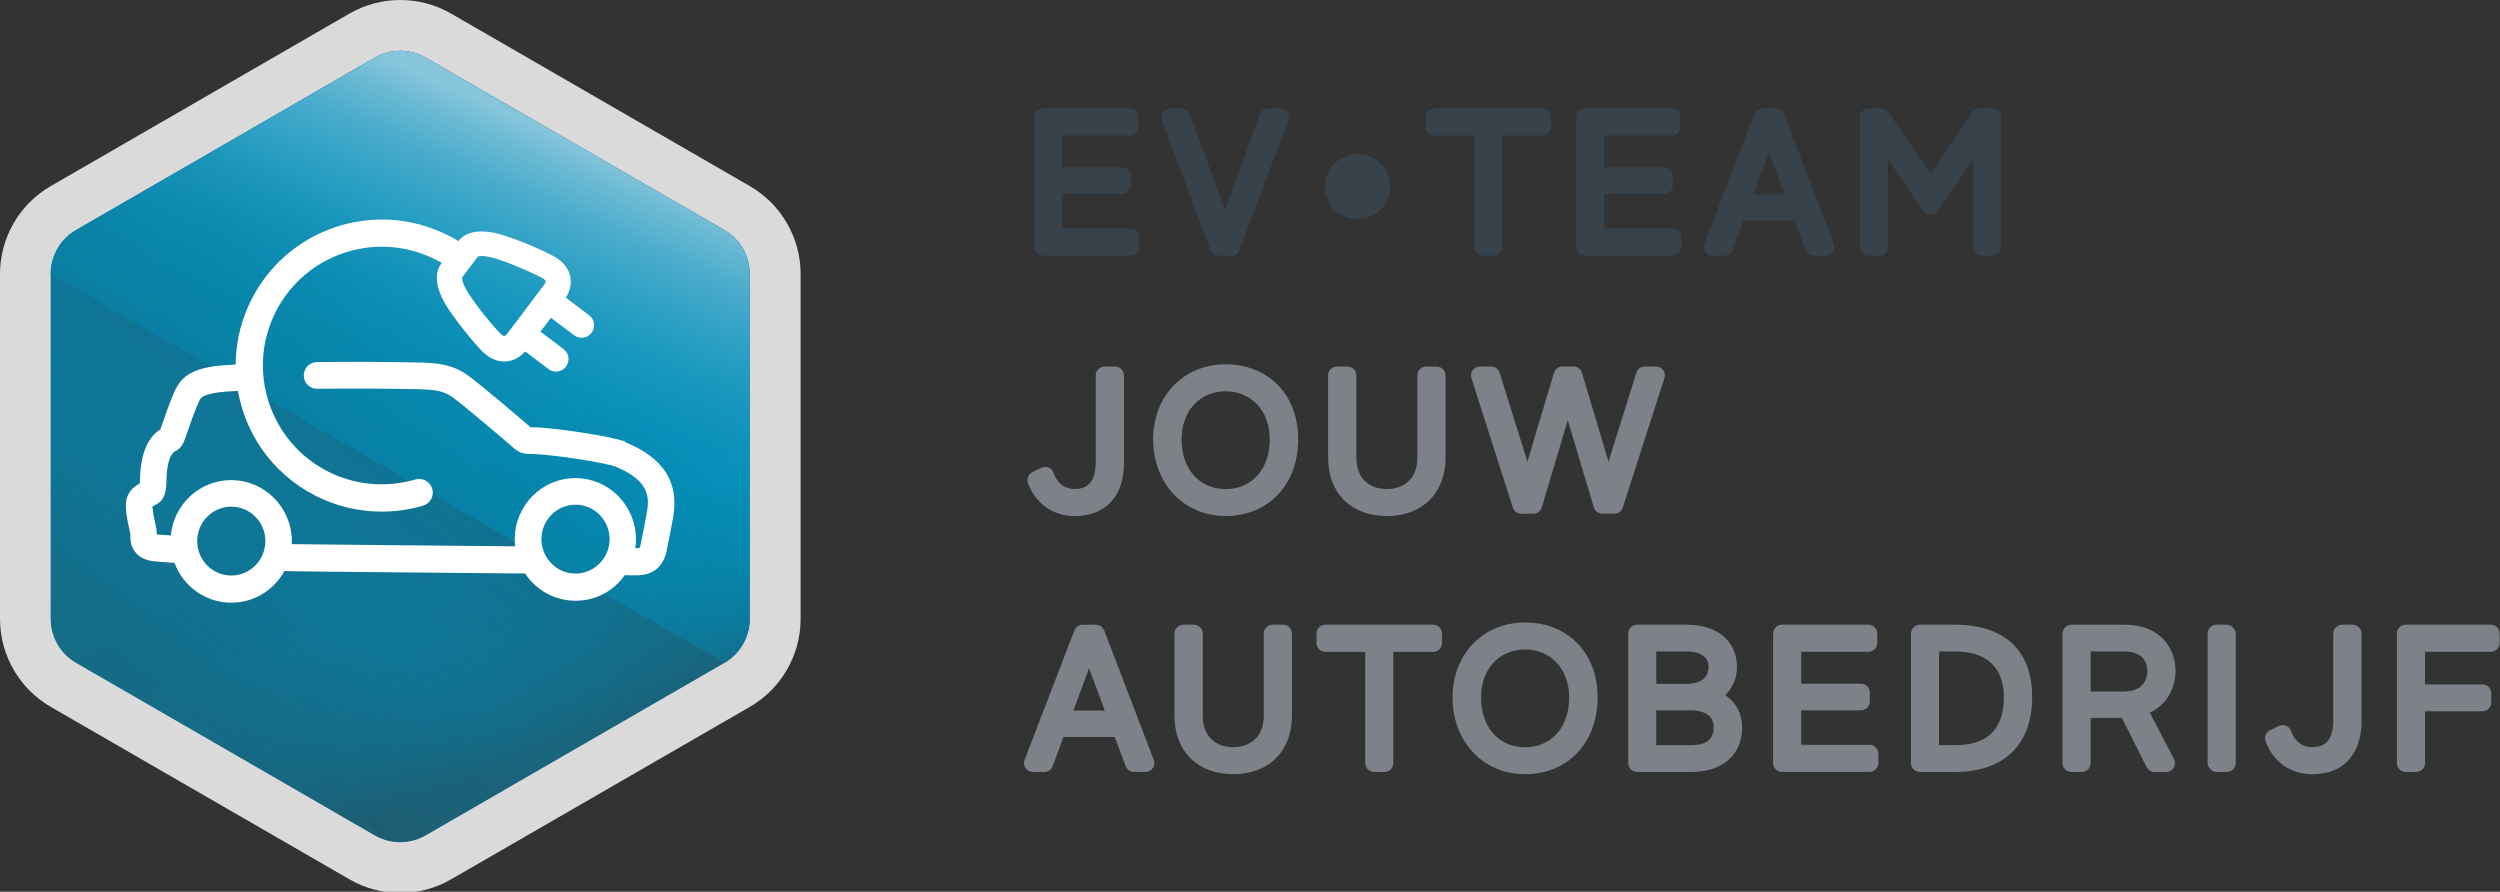
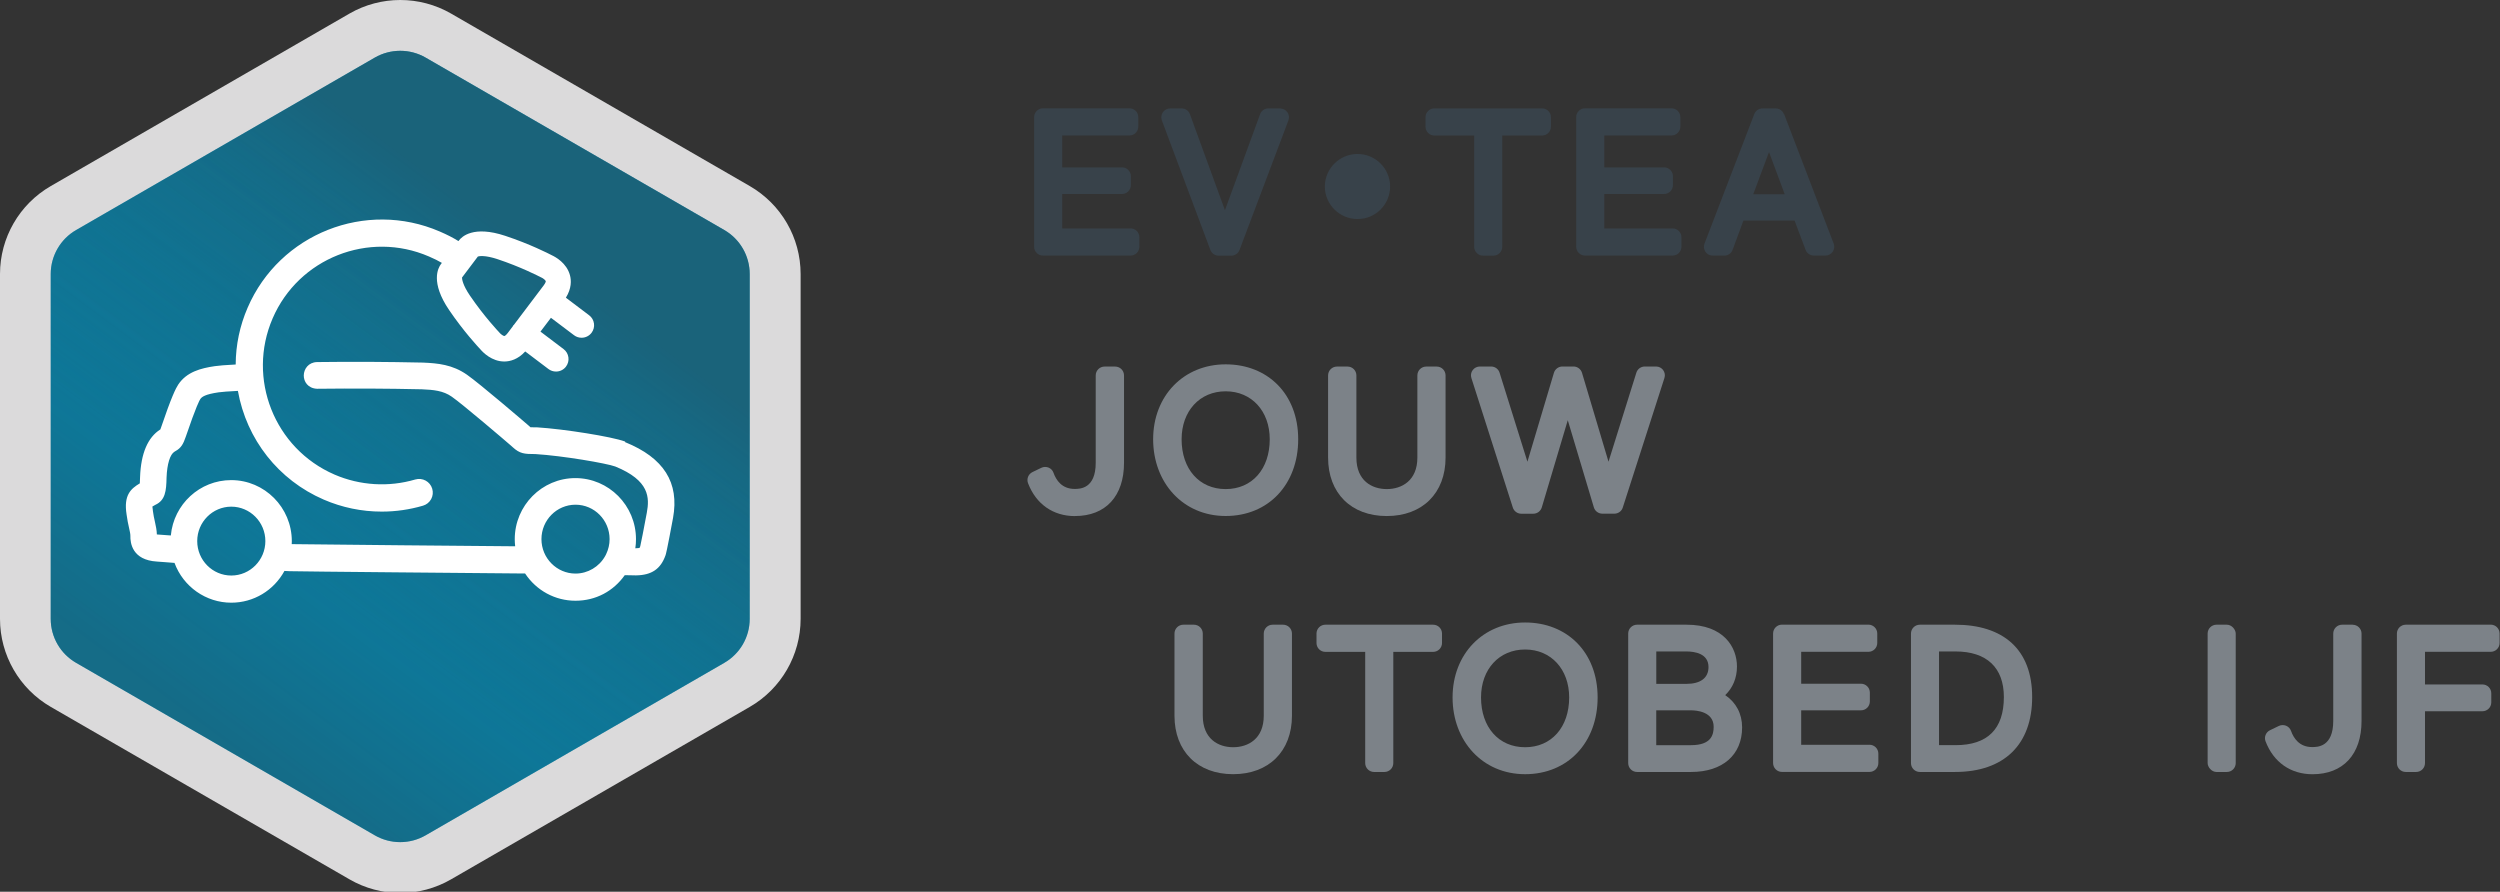
<svg xmlns="http://www.w3.org/2000/svg" width="485" height="173">
  <rect width="100%" height="100%" fill="#333333" stroke="none" />
  <defs>
    <linearGradient y2="0.882" x2="0.25" y1="0.117" x1="0.75" data-name="Naamloos verloop 36" id="Naamloos_verloop_36">
      <stop stop-color="#2f3f47" offset="0.16" />
      <stop stop-opacity="0" stop-color="#2f3f47" offset="0.75" />
    </linearGradient>
    <linearGradient y2="0.152" x2="0.75" y1="0.682" x1="0.482" data-name="Naamloos verloop 3" id="Naamloos_verloop_3">
      <stop stop-color="#008eb9" offset="0" />
      <stop stop-color="#028fb9" offset="0.25" />
      <stop stop-color="#0b92bb" offset="0.42" />
      <stop stop-color="#1a98bf" offset="0.56" />
      <stop stop-color="#2fa1c5" offset="0.69" />
      <stop stop-color="#4baccc" offset="0.82" />
      <stop stop-color="#6cbad4" offset="0.93" />
      <stop stop-color="#87c5db" offset="1" />
    </linearGradient>
    <linearGradient y2="0.342" x2="0.5" y1="0.836" x1="0.74" data-name="Naamloos verloop 26" id="Naamloos_verloop_26">
      <stop stop-color="#2f3f47" offset="0.04" />
      <stop stop-opacity="0.87" stop-color="#2f3f47" offset="0.07" />
      <stop stop-opacity="0.55" stop-color="#2f3f47" offset="0.16" />
      <stop stop-opacity="0.3" stop-color="#2f3f47" offset="0.27" />
      <stop stop-opacity="0.13" stop-color="#2f3f47" offset="0.4" />
      <stop stop-opacity="0.03" stop-color="#2f3f47" offset="0.57" />
      <stop stop-opacity="0" stop-color="#2f3f47" offset="1" />
    </linearGradient>
    <linearGradient y2="0.117" x2="0.75" y1="0.882" x1="0.25" data-name="Naamloos verloop 16" id="Naamloos_verloop_16">
      <stop stop-color="#2f3f47" offset="0" />
      <stop stop-opacity="0" stop-color="#2f3f47" offset="0.75" />
    </linearGradient>
  </defs>
  <g>
    <title>Layer 1</title>
    <g id="svg_14">
      <path id="svg_15" fill="#dbdadb" stroke-width="0px" d="m155.32,120.062c0,7.04 -3.77,13.56 -9.87,17.08l-57.94,33.45c-3.04,1.76 -6.45,2.65 -9.85,2.65s-6.82,-0.89 -9.86,-2.65l-57.94,-33.45c-6.1,-3.52 -9.86,-10.04 -9.86,-17.08l0,-66.9c0,-7.04 3.76,-13.55 9.86,-17.07l57.94,-33.46c6.09,-3.51 13.62,-3.51 19.71,0l57.94,33.46c6.11,3.53 9.87,10.03 9.87,17.07l0,66.9z" class="cls-6" />
      <path id="svg_16" fill="#008eb9" stroke-width="0px" d="m140.51,44.623l-57.94,-33.45c-3.04,-1.76 -6.81,-1.75 -9.86,0l-57.94,33.45c-3.05,1.76 -4.93,5.02 -4.93,8.54l0,66.9c0,3.53 1.88,6.77 4.93,8.53l57.94,33.46c1.53,0.88 3.22,1.32 4.93,1.32s3.41,-0.44 4.93,-1.32l57.94,-33.46c3.05,-1.76 4.93,-5 4.93,-8.53l0,-66.9c0,-3.52 -1.88,-6.78 -4.93,-8.54z" class="cls-9" />
      <path id="svg_17" opacity="0.55" fill="url(#Naamloos_verloop_36)" mix-blend-mode="multiply" stroke-width="0px" d="m140.51,44.623l-57.94,-33.45c-3.04,-1.76 -6.81,-1.75 -9.86,0l-57.94,33.45c-3.05,1.76 -4.93,5.02 -4.93,8.54l0,66.9c0,3.53 1.88,6.77 4.93,8.53l57.94,33.46c1.53,0.88 3.23,1.32 4.93,1.32s3.41,-0.44 4.93,-1.32l57.94,-33.46c3.05,-1.76 4.93,-5 4.93,-8.53l0,-66.9c0,-3.52 -1.88,-6.78 -4.93,-8.54z" class="cls-10" />
-       <path id="svg_18" fill="url(#Naamloos_verloop_3)" stroke-width="0px" d="m140.51,128.593c3.05,-1.76 4.93,-5 4.93,-8.53l0,-66.9c0,-3.52 -1.88,-6.78 -4.93,-8.54l-57.94,-33.45c-3.04,-1.76 -6.81,-1.75 -9.86,0l-57.94,33.45c-3.05,1.76 -4.93,5.02 -4.93,8.54l130.67,75.43z" class="cls-4" />
-       <path id="svg_19" mix-blend-mode="multiply" opacity="0.33" fill="url(#Naamloos_verloop_26)" stroke-width="0px" d="m14.78,128.593l57.94,33.46c1.53,0.88 3.23,1.32 4.93,1.32s3.41,-0.44 4.93,-1.32l57.94,-33.46c3.05,-1.76 4.93,-5 4.93,-8.53l0,-66.9l-130.67,75.43z" class="cls-2" />
      <path id="svg_20" opacity="0.44" fill="url(#Naamloos_verloop_16)" mix-blend-mode="multiply" stroke-width="0px" d="m140.51,44.623l-57.94,-33.45c-3.04,-1.76 -6.81,-1.75 -9.86,0l-57.94,33.45c-3.05,1.76 -4.93,5.02 -4.93,8.54l0,66.9c0,3.53 1.88,6.77 4.93,8.53l57.94,33.46c1.53,0.88 3.23,1.32 4.93,1.32s3.41,-0.44 4.93,-1.32l57.94,-33.46c3.05,-1.76 4.93,-5 4.93,-8.53l0,-66.9c0,-3.52 -1.88,-6.78 -4.93,-8.54z" class="cls-3" />
      <path id="svg_21" fill="#fff" stroke-width="0px" d="m121.28,85.672l-0.07,-0.03c-2.51,-0.93 -11.75,-2.41 -17.06,-2.74c-0.05,0 -0.1,0 -0.16,0c-0.32,0 -0.76,0 -1.07,-0.01c-0.11,-0.1 -0.23,-0.21 -0.38,-0.34c-0.74,-0.64 -9.49,-8.14 -11.94,-9.85c-2.81,-1.97 -5.66,-2.24 -8.59,-2.36c-7,-0.15 -13.33,-0.19 -20.52,-0.1c-1.66,0.05 -2.54,1.34 -2.56,2.59c-0.01,1.19 0.78,2.5 2.57,2.59c7.18,-0.08 13.46,-0.05 20.34,0.1c2.26,0.1 4.13,0.26 5.81,1.44c2.11,1.47 10.34,8.5 11.5,9.51c0.09,0.08 0.18,0.16 0.3,0.27c1.4,1.28 2.24,1.35 4.43,1.35l0,0c5.29,0.33 13.77,1.78 15.48,2.41c6.67,2.71 6.66,6.05 6.12,8.97c-0.52,2.79 -1.14,5.99 -1.27,6.5c-0.06,0.16 -0.11,0.27 -0.13,0.32c-0.11,0.03 -0.33,0.06 -0.71,0.07l-0.12,0c0.09,-0.58 0.13,-1.17 0.13,-1.76c0,-6.54 -5.28,-11.85 -11.76,-11.85s-11.76,5.32 -11.76,11.85c0,0.46 0.03,0.92 0.08,1.38c-4.6,-0.04 -39.16,-0.34 -43.35,-0.42c0.01,-0.2 0.02,-0.39 0.02,-0.57c0,-6.54 -5.28,-11.85 -11.76,-11.85c-6.09,0 -11.15,4.68 -11.71,10.74l-0.85,-0.06c-1.27,-0.1 -1.53,-0.12 -1.62,-0.12c-0.09,0 -0.17,-0.01 -0.24,-0.02c-0.02,-0.84 -0.2,-1.64 -0.38,-2.47c-0.15,-0.66 -0.3,-1.35 -0.4,-2.15l0,-0.09c-0.06,-0.33 -0.09,-0.55 -0.09,-0.7c0.14,-0.09 0.32,-0.19 0.48,-0.28l0.09,-0.05c1.94,-0.89 2.13,-2.68 2.18,-5.3c0.1,-2.63 0.68,-4.51 1.55,-5.02c0.06,-0.03 0.11,-0.06 0.18,-0.11c1.09,-0.59 1.52,-1.38 2,-2.79c2.03,-5.97 2.69,-7.12 2.81,-7.29c0.29,-0.44 0.94,-0.94 3.56,-1.32c0.62,-0.09 1.94,-0.19 3.74,-0.28c1.68,9.43 7.88,17.3 16.65,21.09c3.57,1.54 7.36,2.33 11.26,2.33c2.72,0 5.41,-0.39 8,-1.15c0.68,-0.2 1.24,-0.65 1.58,-1.27c0.34,-0.62 0.41,-1.34 0.21,-2.02c-0.41,-1.4 -1.89,-2.2 -3.29,-1.79c-5.16,1.52 -10.72,1.18 -15.66,-0.95c-11.67,-5.05 -17.05,-18.64 -12.01,-30.31c5.04,-11.67 18.64,-17.05 30.31,-12.01c1.02,0.44 1.81,0.83 2.52,1.25l-0.18,0.24c-0.55,0.73 -2.08,3.52 1.59,8.91c2.83,4.16 5.59,7.12 6.1,7.66c0.46,0.54 2.17,2.32 4.6,2.32l0.08,0c1.04,-0.02 2.55,-0.38 3.98,-1.95l4.51,3.41c0.42,0.32 0.93,0.49 1.46,0.49c0.77,0 1.48,-0.35 1.94,-0.96c0.39,-0.52 0.56,-1.16 0.47,-1.8s-0.42,-1.21 -0.94,-1.6l-4.48,-3.39l2.03,-2.68l4.48,3.38c0.42,0.32 0.93,0.49 1.46,0.49c0.77,0 1.47,-0.35 1.94,-0.96c0.39,-0.52 0.56,-1.16 0.47,-1.8c-0.09,-0.64 -0.42,-1.21 -0.94,-1.6l-4.51,-3.41c1.12,-1.81 1.06,-3.36 0.79,-4.36c-0.64,-2.39 -2.85,-3.56 -3.49,-3.86c-0.67,-0.35 -4.27,-2.19 -9.06,-3.78c-6.19,-2.06 -8.45,0.17 -8.99,0.9l-0.09,0.12c-1.06,-0.66 -2.19,-1.24 -3.63,-1.86c-14.35,-6.2 -31.07,0.42 -37.27,14.77c-1.52,3.51 -2.3,7.22 -2.32,11.03c-1.93,0.1 -3.32,0.21 -4.04,0.32c-2.73,0.4 -5.47,1.11 -7.11,3.58c-0.45,0.68 -1.29,2.29 -3.41,8.55c-0.02,0.05 -0.03,0.1 -0.05,0.14c-2.44,1.54 -3.77,4.64 -3.94,9.24c-0.01,0.49 -0.03,0.9 -0.05,1.23c-1.77,1.05 -3.15,2.3 -2.57,6.02c0.13,1.03 0.32,1.91 0.48,2.61c0.14,0.62 0.27,1.21 0.26,1.53c-0.04,1.41 0.36,4.72 5.14,5.01c0.13,0 0.67,0.05 1.49,0.11l1.93,0.15c1.71,4.63 6.11,7.72 11.02,7.72c4.31,0 8.23,-2.35 10.31,-6.16c0.51,0.03 0.89,0.05 1.02,0.05c2.39,0.07 37.7,0.38 44.75,0.44l0.91,0c2.2,3.32 5.83,5.29 9.78,5.29s7.35,-1.85 9.56,-4.96c1.2,0.02 1.98,0.03 2.09,0.04l0.13,0c3,-0.05 4.75,-1.25 5.68,-3.88c0.07,-0.19 0.25,-0.71 1.46,-7.24c1.26,-6.87 -1.78,-11.69 -9.3,-14.73l0.02,-0.1zm-3.02,18.92c0,1.02 -0.23,2.01 -0.68,2.94c-0.07,0.12 -0.14,0.24 -0.17,0.33c-1.17,2.1 -3.38,3.41 -5.76,3.41c-3.64,0 -6.61,-3 -6.61,-6.68s2.96,-6.68 6.61,-6.68s6.61,2.99 6.61,6.68zm-66.78,0.38c0,3.68 -2.96,6.68 -6.61,6.68s-6.61,-2.99 -6.61,-6.68s2.97,-6.68 6.61,-6.68s6.61,2.99 6.61,6.68zm38.15,-51.13l3.08,-4.08c0.29,-0.09 1.39,-0.28 3.79,0.51c4.49,1.49 7.98,3.29 8.39,3.5l0.15,0.07c0.36,0.16 0.8,0.53 0.84,0.71c0.01,0.06 -0.04,0.33 -0.4,0.81l-5.83,7.72l-0.05,0l-0.1,0.2l-0.98,1.3c-0.36,0.48 -0.61,0.6 -0.67,0.61c-0.2,0 -0.68,-0.34 -0.91,-0.61l-0.13,-0.15s-2.85,-2.98 -5.65,-7.1c-1.42,-2.09 -1.53,-3.2 -1.53,-3.51l0,0.02z" class="cls-8" />
    </g>
    <g id="svg_22">
      <g id="svg_23">
        <path id="svg_24" fill="#38424a" stroke-width="0px" d="m219.32,44.322l-13.25,0l0,-6.69l11.6,0c0.95,0 1.72,-0.77 1.72,-1.72l0,-1.72c0,-0.95 -0.77,-1.72 -1.72,-1.72l-11.6,0l0,-6.19l13.04,0c0.95,0 1.72,-0.77 1.72,-1.72l0,-1.83c0,-0.95 -0.77,-1.72 -1.72,-1.72l-16.77,0c-0.95,0 -1.72,0.77 -1.72,1.72l0,25.13c0,0.95 0.77,1.72 1.72,1.72l16.98,0c0.95,0 1.72,-0.77 1.72,-1.72l0,-1.83c0,-0.95 -0.77,-1.72 -1.72,-1.72l0,0.01z" class="cls-5" />
        <path id="svg_25" fill="#38424a" stroke-width="0px" d="m248.33,21.023l-2.26,0c-0.72,0 -1.36,0.45 -1.61,1.13l-6.82,18.63l-6.79,-18.62c-0.25,-0.68 -0.89,-1.13 -1.61,-1.13l-2.23,0c-0.56,0 -1.09,0.28 -1.41,0.74c-0.32,0.46 -0.39,1.05 -0.2,1.58l9.41,25.13c0.25,0.67 0.89,1.12 1.61,1.12l2.44,0c0.71,0 1.35,-0.44 1.61,-1.11l9.48,-25.13c0.2,-0.53 0.13,-1.12 -0.19,-1.58c-0.32,-0.46 -0.85,-0.74 -1.41,-0.74l-0.02,-0.02z" class="cls-5" />
        <path id="svg_26" fill="#38424a" stroke-width="0px" d="m263.37,29.872c-3.5,0 -6.35,2.83 -6.35,6.31s2.85,6.31 6.35,6.31s6.31,-2.83 6.31,-6.31s-2.83,-6.31 -6.31,-6.31z" class="cls-5" />
        <path id="svg_27" fill="#38424a" stroke-width="0px" d="m299.17,21.023l-20.9,0c-0.95,0 -1.72,0.77 -1.72,1.72l0,1.83c0,0.95 0.77,1.72 1.72,1.72l7.72,0l0,21.58c0,0.95 0.77,1.72 1.72,1.72l2.01,0c0.95,0 1.72,-0.77 1.72,-1.72l0,-21.58l7.72,0c0.95,0 1.72,-0.77 1.72,-1.72l0,-1.83c0,-0.95 -0.77,-1.72 -1.72,-1.72l0.01,0z" class="cls-5" />
        <path id="svg_28" fill="#38424a" stroke-width="0px" d="m324.48,44.322l-13.25,0l0,-6.69l11.6,0c0.95,0 1.72,-0.77 1.72,-1.72l0,-1.72c0,-0.95 -0.77,-1.72 -1.72,-1.72l-11.6,0l0,-6.19l13.04,0c0.95,0 1.72,-0.77 1.72,-1.72l0,-1.83c0,-0.95 -0.77,-1.72 -1.72,-1.72l-16.77,0c-0.95,0 -1.72,0.77 -1.72,1.72l0,25.13c0,0.95 0.77,1.72 1.72,1.72l16.98,0c0.95,0 1.72,-0.77 1.72,-1.72l0,-1.83c0,-0.95 -0.77,-1.72 -1.72,-1.72l0,0.01z" class="cls-5" />
        <path id="svg_29" fill="#38424a" stroke-width="0px" d="m346.08,22.133c-0.25,-0.66 -0.89,-1.1 -1.6,-1.1l-2.55,0c-0.71,0 -1.35,0.44 -1.6,1.1l-9.66,25.13c-0.2,0.53 -0.13,1.12 0.19,1.59c0.32,0.47 0.85,0.74 1.42,0.74l2.23,0c0.72,0 1.36,-0.45 1.61,-1.12l2.1,-5.67l9.93,0l2.13,5.67c0.25,0.67 0.89,1.11 1.61,1.11l2.23,0c0.57,0 1.09,-0.28 1.42,-0.74c0.32,-0.47 0.39,-1.06 0.19,-1.59l-9.62,-25.13l-0.03,0.01zm-5.95,15.55l3.06,-8.19l3.05,8.19l-6.11,0z" class="cls-5" />
-         <path id="svg_30" fill="#38424a" stroke-width="0px" d="m386.48,21.023l-2.41,0c-0.57,0 -1.1,0.28 -1.42,0.75l-8.13,11.98l-8.13,-11.98c-0.32,-0.47 -0.85,-0.75 -1.42,-0.75l-2.41,0c-0.95,0 -1.72,0.77 -1.72,1.72l0,25.13c0,0.95 0.77,1.72 1.72,1.72l1.97,0c0.95,0 1.72,-0.77 1.72,-1.72l0,-16.98l6.84,10.05c0.32,0.47 0.85,0.75 1.42,0.75l0,0c0.57,0 1.1,-0.28 1.42,-0.75l6.85,-10l0,16.93c0,0.95 0.77,1.72 1.72,1.72l1.97,0c0.95,0 1.72,-0.77 1.72,-1.72l0,-25.13c0,-0.95 -0.77,-1.72 -1.72,-1.72l0.01,0z" class="cls-5" />
      </g>
      <g id="svg_31">
        <path id="svg_32" fill="#7c8288" stroke-width="0px" d="m208.55,100.112c5.95,0 9.51,-3.86 9.51,-10.33l0,-16.95c0,-0.95 -0.77,-1.72 -1.72,-1.72l-2.05,0c-0.95,0 -1.72,0.77 -1.72,1.72l0,16.95c0,5.07 -3.09,5.07 -4.1,5.07c-2.46,0 -3.58,-1.7 -4.09,-3.13c-0.16,-0.46 -0.51,-0.83 -0.96,-1.01c-0.45,-0.18 -0.96,-0.17 -1.4,0.04l-1.72,0.83c-0.81,0.39 -1.18,1.33 -0.86,2.16c1.55,4.06 4.87,6.38 9.11,6.38l0,-0.01z" class="cls-7" />
        <path id="svg_33" fill="#7c8288" stroke-width="0px" d="m237.78,70.683c-8.15,0 -14.07,6.11 -14.07,14.53s5.78,14.89 14.07,14.89s14.07,-6.12 14.07,-14.89s-5.92,-14.53 -14.07,-14.53zm0,24.2c-5.11,0 -8.55,-3.88 -8.55,-9.66c0,-5.48 3.52,-9.31 8.55,-9.31s8.55,3.83 8.55,9.31c0,5.78 -3.44,9.66 -8.55,9.66z" class="cls-7" />
        <path id="svg_34" fill="#7c8288" stroke-width="0px" d="m278.74,71.112l-2.05,0c-0.95,0 -1.72,0.77 -1.72,1.72l0,15.94c0,4.5 -3.06,6.11 -5.93,6.11s-5.9,-1.6 -5.9,-6.11l0,-15.94c0,-0.95 -0.77,-1.72 -1.72,-1.72l-2.05,0c-0.95,0 -1.72,0.77 -1.72,1.72l0,15.94c0,6.89 4.47,11.34 11.38,11.34s11.41,-4.45 11.41,-11.34l0,-15.94c0,-0.95 -0.77,-1.72 -1.72,-1.72l0.02,0z" class="cls-7" />
        <path id="svg_35" fill="#7c8288" stroke-width="0px" d="m322.67,71.812c-0.32,-0.44 -0.84,-0.71 -1.39,-0.71l-2.19,0c-0.75,0 -1.42,0.49 -1.64,1.21l-5.4,17.26l-5.14,-17.24c-0.22,-0.73 -0.89,-1.23 -1.65,-1.23l-2.15,0c-0.76,0 -1.43,0.5 -1.65,1.23l-5.14,17.24l-5.4,-17.26c-0.22,-0.72 -0.89,-1.21 -1.64,-1.21l-2.19,0c-0.55,0 -1.06,0.26 -1.39,0.7s-0.42,1.01 -0.25,1.54l8.04,25.13c0.23,0.71 0.89,1.19 1.64,1.19l2.33,0c0.76,0 1.43,-0.5 1.65,-1.23l5.04,-16.91l5.06,16.91c0.22,0.73 0.89,1.22 1.65,1.22l2.33,0c0.75,0 1.41,-0.48 1.63,-1.19l8.08,-25.13c0.17,-0.52 0.08,-1.09 -0.25,-1.54l0.02,0.02z" class="cls-7" />
-         <path id="svg_36" fill="#7c8288" stroke-width="0px" d="m214.18,122.293c-0.25,-0.66 -0.89,-1.1 -1.6,-1.1l-2.55,0c-0.71,0 -1.35,0.44 -1.6,1.1l-9.66,25.13c-0.2,0.53 -0.13,1.12 0.19,1.59c0.32,0.47 0.85,0.75 1.42,0.75l2.23,0c0.72,0 1.36,-0.45 1.61,-1.12l2.1,-5.67l9.93,0l2.13,5.67c0.25,0.67 0.89,1.11 1.61,1.11l2.23,0c0.57,0 1.09,-0.28 1.42,-0.74c0.32,-0.47 0.39,-1.06 0.19,-1.59l-9.62,-25.13l-0.03,0zm-5.95,15.56l3.05,-8.19l3.05,8.19l-6.11,0l0.01,0z" class="cls-7" />
        <path id="svg_37" fill="#7c8288" stroke-width="0px" d="m248.94,121.192l-2.05,0c-0.95,0 -1.72,0.77 -1.72,1.72l0,15.94c0,4.5 -3.06,6.11 -5.93,6.11s-5.9,-1.6 -5.9,-6.11l0,-15.94c0,-0.95 -0.77,-1.72 -1.72,-1.72l-2.05,0c-0.95,0 -1.72,0.77 -1.72,1.72l0,15.94c0,6.89 4.47,11.34 11.38,11.34s11.41,-4.45 11.41,-11.34l0,-15.94c0,-0.95 -0.77,-1.72 -1.72,-1.72l0.02,0z" class="cls-7" />
        <path id="svg_38" fill="#7c8288" stroke-width="0px" d="m278.02,121.192l-20.9,0c-0.95,0 -1.72,0.77 -1.72,1.72l0,1.83c0,0.95 0.77,1.72 1.72,1.72l7.73,0l0,21.58c0,0.95 0.77,1.72 1.72,1.72l2.01,0c0.95,0 1.72,-0.77 1.72,-1.72l0,-21.58l7.73,0c0.95,0 1.72,-0.77 1.72,-1.72l0,-1.83c0,-0.95 -0.77,-1.72 -1.72,-1.72l-0.01,0z" class="cls-7" />
        <path id="svg_39" fill="#7c8288" stroke-width="0px" d="m295.87,120.763c-8.15,0 -14.07,6.11 -14.07,14.54s5.79,14.89 14.07,14.89s14.07,-6.12 14.07,-14.89s-5.92,-14.54 -14.07,-14.54zm0,24.2c-5.11,0 -8.55,-3.88 -8.55,-9.66c0,-5.48 3.52,-9.3 8.55,-9.3s8.55,3.83 8.55,9.3c0,5.78 -3.44,9.66 -8.55,9.66z" class="cls-7" />
        <path id="svg_40" fill="#7c8288" stroke-width="0px" d="m334.69,134.852c1.46,-1.39 2.28,-3.31 2.28,-5.55c0,-3.74 -2.56,-8.11 -9.76,-8.11l-9.62,0c-0.95,0 -1.72,0.77 -1.72,1.72l0,25.13c0,0.95 0.77,1.72 1.72,1.72l10.48,0c6.11,0 9.9,-3.31 9.9,-8.65c0,-2.65 -1.18,-4.84 -3.28,-6.26zm-7.55,-8.47c1.61,0 4.31,0.39 4.31,3.02c0,2.11 -1.53,3.27 -4.31,3.27l-5.82,0l0,-6.29l5.82,0zm-5.83,11.42l6.72,0c1.04,0 4.42,0.23 4.42,3.2c0,1.53 -0.45,3.56 -4.39,3.56l-6.75,0l0,-6.76z" class="cls-7" />
        <path id="svg_41" fill="#7c8288" stroke-width="0px" d="m362.68,144.493l-13.25,0l0,-6.69l11.6,0c0.95,0 1.72,-0.77 1.72,-1.72l0,-1.72c0,-0.95 -0.77,-1.72 -1.72,-1.72l-11.6,0l0,-6.19l13.04,0c0.95,0 1.72,-0.77 1.72,-1.72l0,-1.83c0,-0.95 -0.77,-1.72 -1.72,-1.72l-16.77,0c-0.95,0 -1.72,0.77 -1.72,1.72l0,25.13c0,0.95 0.77,1.72 1.72,1.72l16.98,0c0.95,0 1.72,-0.77 1.72,-1.72l0,-1.83c0,-0.95 -0.77,-1.72 -1.72,-1.72l0,0.01z" class="cls-7" />
        <path id="svg_42" fill="#7c8288" stroke-width="0px" d="m379.27,121.192l-6.82,0c-0.95,0 -1.72,0.77 -1.72,1.72l0,25.13c0,0.95 0.77,1.72 1.72,1.72l6.82,0c9.51,0 14.97,-5.3 14.97,-14.54s-5.6,-14.03 -14.97,-14.03zm0.1,23.37l-3.2,0l0,-18.18l3.2,0c6.05,0 9.38,3.14 9.38,8.84c0,6.2 -3.15,9.34 -9.38,9.34z" class="cls-7" />
-         <path id="svg_43" fill="#7c8288" stroke-width="0px" d="m422.06,130.202c0,-4.15 -2.62,-9.01 -10.01,-9.01l-10.2,0c-0.95,0 -1.72,0.77 -1.72,1.72l0,25.13c0,0.95 0.77,1.72 1.72,1.72l2.01,0c0.95,0 1.72,-0.77 1.72,-1.72l0,-8.77l6.06,0l4.8,9.54c0.29,0.58 0.89,0.95 1.53,0.95l2.26,0c0.6,0 1.16,-0.31 1.47,-0.83c0.31,-0.51 0.33,-1.15 0.05,-1.69l-4.68,-8.98c3.64,-1.72 4.99,-5.26 4.99,-8.07l0,0.01zm-16.48,-3.82l6.47,0c3.94,0 4.53,2.41 4.53,3.85c0,0.92 -0.33,3.92 -4.6,3.92l-6.4,0l0,-7.77z" class="cls-7" />
        <rect id="svg_44" fill="#7c8288" stroke-width="0px" ry="1.72" rx="1.72" height="28.57" width="5.45" y="121.192" x="428.28" class="cls-7" />
        <path id="svg_45" fill="#7c8288" stroke-width="0px" d="m456.42,121.192l-2.05,0c-0.95,0 -1.72,0.77 -1.72,1.72l0,16.95c0,5.07 -3.08,5.07 -4.1,5.07c-2.46,0 -3.58,-1.7 -4.09,-3.13c-0.16,-0.46 -0.51,-0.83 -0.96,-1.01c-0.45,-0.18 -0.96,-0.17 -1.4,0.04l-1.72,0.83c-0.81,0.39 -1.18,1.33 -0.86,2.16c1.55,4.06 4.87,6.38 9.11,6.38c5.95,0 9.51,-3.86 9.51,-10.33l0,-16.95c0,-0.95 -0.77,-1.72 -1.72,-1.72l0,-0.01z" class="cls-7" />
        <path id="svg_46" fill="#7c8288" stroke-width="0px" d="m483.2,121.192l-16.48,0c-0.95,0 -1.72,0.77 -1.72,1.72l0,25.13c0,0.95 0.77,1.72 1.72,1.72l2.01,0c0.95,0 1.72,-0.77 1.72,-1.72l0,-10.06l11.14,0c0.95,0 1.72,-0.77 1.72,-1.72l0,-1.76c0,-0.95 -0.77,-1.72 -1.72,-1.72l-11.14,0l0,-6.33l12.75,0c0.95,0 1.72,-0.77 1.72,-1.72l0,-1.83c0,-0.95 -0.77,-1.72 -1.72,-1.72l0,0.01z" class="cls-7" />
      </g>
    </g>
  </g>
</svg>